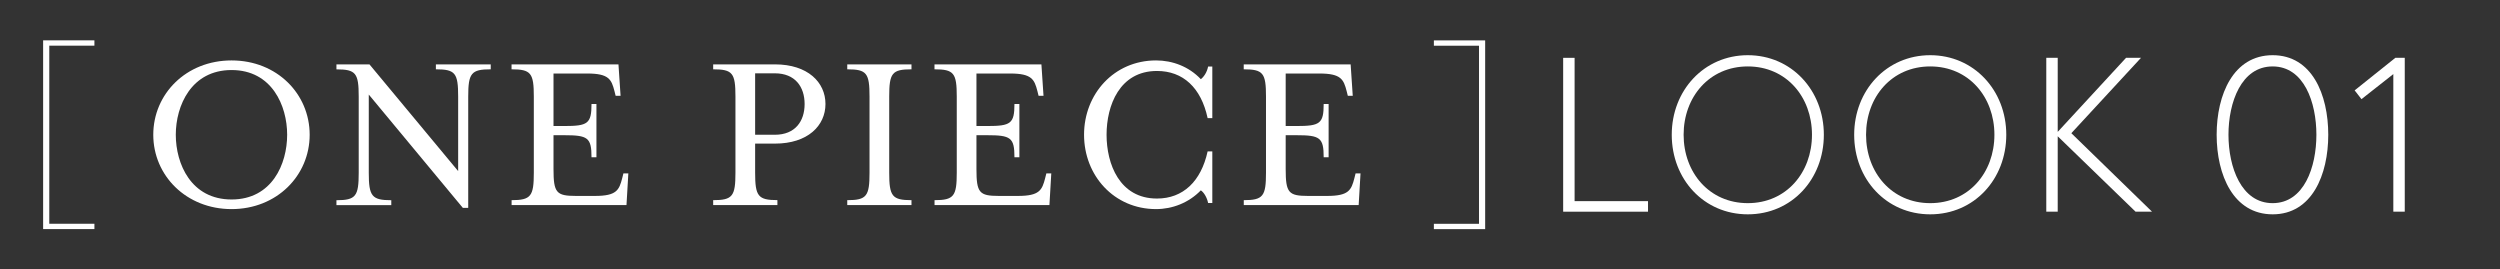
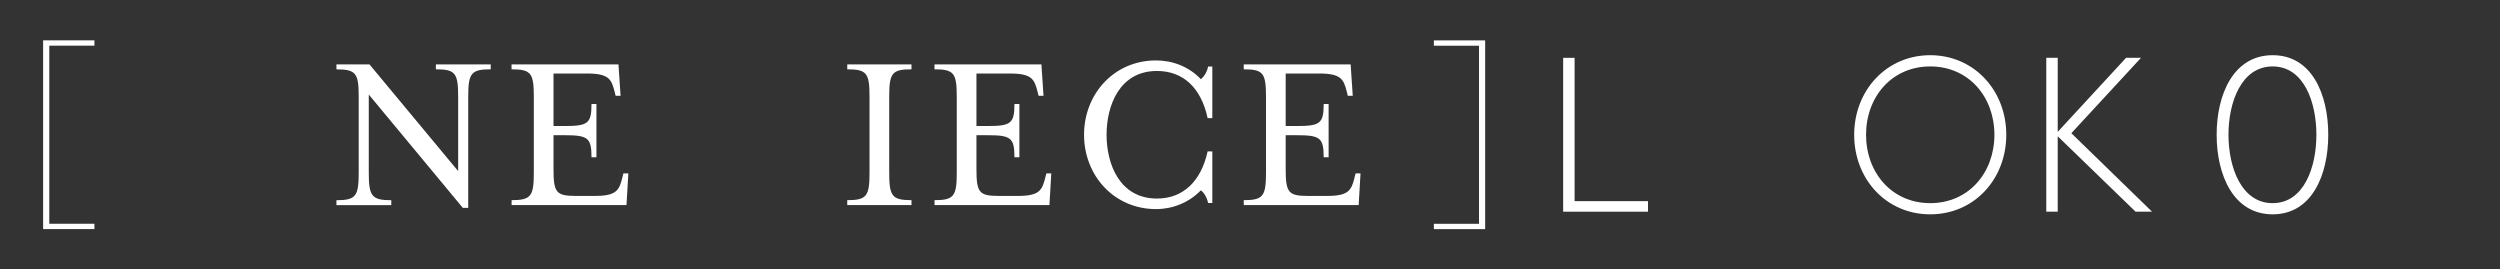
<svg xmlns="http://www.w3.org/2000/svg" id="_レイヤー_2" viewBox="0 0 511.83 55.17">
  <rect x="0" y="0" width="511.83" height="55.17" fill="#333333" stroke="none" />
  <defs>
    <style>.cls-1{fill:none;}.cls-1,.cls-2{stroke-width:0px;}.cls-2{fill:#fff;}</style>
  </defs>
  <g id="_レイヤー_3">
    <rect class="cls-1" width="511.83" height="55.17" />
    <path class="cls-2" d="M8.83,8.26h10.5v1.09h-9.24v36.46h9.24v1.09h-10.5V8.26Z" />
-     <path class="cls-2" d="M31.38,27.59c0-8.35,6.72-15.22,16.03-15.22s15.99,6.87,15.99,15.22-6.72,15.22-15.99,15.22-16.03-6.86-16.03-15.22ZM58.79,27.59c0-5.95-3.12-13.25-11.38-13.25s-11.42,7.3-11.42,13.25,3.12,13.25,11.42,13.25,11.38-7.3,11.38-13.25Z" />
    <path class="cls-2" d="M75.5,19.38v15.99c0,4.8.62,5.62,4.61,5.62v1.01h-11.23v-1.01c3.98,0,4.56-.82,4.56-5.62v-15.6c0-4.8-.58-5.57-4.56-5.57v-1.01h6.77l18.15,21.84v-15.27c0-4.8-.58-5.57-4.56-5.57v-1.01h11.23v1.01c-3.98,0-4.61.77-4.61,5.57v22.8h-1.1l-19.25-23.19Z" />
    <path class="cls-2" d="M104.73,40.98c3.98,0,4.56-.82,4.56-5.62v-15.6c0-4.8-.58-5.57-4.56-5.57v-1.01h21.89l.43,6.43h-1.01l-.24-.96c-.62-2.4-1.15-3.6-5.57-3.6h-6.91v10.75h2.21c4.8,0,5.57-.48,5.57-4.51h1.01v10.9h-1.01c0-4.03-.77-4.51-5.57-4.51h-2.21v6.96c0,4.8.58,5.47,4.56,5.47h3.94c4.42,0,4.94-1.2,5.57-3.65l.24-.96h1.01l-.38,6.48h-23.52v-1.01Z" />
-     <path class="cls-2" d="M146.01,40.98c3.98,0,4.56-.82,4.56-5.62v-15.6c0-4.8-.58-5.57-4.56-5.57v-1.01h12.67c6.67,0,10.32,3.65,10.32,8.11s-3.65,8.11-10.32,8.11h-4.08v5.95c0,4.8.58,5.62,4.56,5.62v1.01h-13.15v-1.01ZM158.63,27.59c4.18,0,6.1-2.78,6.1-6.29s-1.92-6.29-6.1-6.29h-4.03v12.58h4.03Z" />
    <path class="cls-2" d="M173.46,40.98c3.98,0,4.56-.82,4.56-5.62v-15.6c0-4.8-.58-5.57-4.56-5.57v-1.01h13.15v1.01c-3.98,0-4.56.77-4.56,5.57v15.6c0,4.8.58,5.62,4.56,5.62v1.01h-13.15v-1.01Z" />
    <path class="cls-2" d="M191.32,40.98c3.98,0,4.56-.82,4.56-5.62v-15.6c0-4.8-.58-5.57-4.56-5.57v-1.01h21.89l.43,6.43h-1.01l-.24-.96c-.62-2.4-1.15-3.6-5.57-3.6h-6.91v10.75h2.21c4.8,0,5.57-.48,5.57-4.51h1.01v10.9h-1.01c0-4.03-.77-4.51-5.57-4.51h-2.21v6.96c0,4.8.58,5.47,4.56,5.47h3.94c4.42,0,4.94-1.2,5.57-3.65l.24-.96h1.01l-.38,6.48h-23.52v-1.01Z" />
    <path class="cls-2" d="M221.94,27.59c0-8.35,6.14-15.22,14.74-15.22,3.36,0,6.72,1.25,9.17,3.84.62-.48,1.25-1.39,1.49-2.59h.86v10.56h-.96c-1.34-6.24-5.04-9.65-10.37-9.65-7.68,0-10.32,7.1-10.32,13.06s2.64,13.06,10.32,13.06c5.33,0,9.02-3.5,10.37-9.65h.96v10.56h-.86c-.24-1.15-.86-2.16-1.49-2.59-2.45,2.54-5.81,3.84-9.17,3.84-8.59,0-14.74-6.86-14.74-15.22Z" />
    <path class="cls-2" d="M254.63,40.98c3.98,0,4.56-.82,4.56-5.62v-15.6c0-4.8-.58-5.57-4.56-5.57v-1.01h21.89l.43,6.43h-1.01l-.24-.96c-.62-2.4-1.15-3.6-5.57-3.6h-6.91v10.75h2.21c4.8,0,5.57-.48,5.57-4.51h1.01v10.9h-1.01c0-4.03-.77-4.51-5.57-4.51h-2.21v6.96c0,4.8.58,5.47,4.56,5.47h3.94c4.42,0,4.94-1.2,5.57-3.65l.24-.96h1.01l-.38,6.48h-23.52v-1.01Z" />
    <path class="cls-2" d="M304.06,46.91h-10.5v-1.09h9.24V9.36h-9.24v-1.09h10.5v38.65Z" />
    <path class="cls-2" d="M320.03,11.84h2.34v29.34h15.03v2.16h-17.37V11.84Z" />
-     <path class="cls-2" d="M342.26,27.59c0-9.09,6.62-16.29,15.57-16.29s15.57,7.2,15.57,16.29-6.57,16.29-15.57,16.29-15.57-7.2-15.57-16.29ZM344.69,27.59c0,7.74,5.26,14,13.14,14s13.14-6.25,13.14-14-5.26-13.99-13.14-13.99-13.14,6.25-13.14,13.99Z" />
    <path class="cls-2" d="M379.61,27.59c0-9.09,6.62-16.29,15.57-16.29s15.57,7.2,15.57,16.29-6.57,16.29-15.57,16.29-15.57-7.2-15.57-16.29ZM382.04,27.59c0,7.74,5.26,14,13.14,14s13.14-6.25,13.14-14-5.26-13.99-13.14-13.99-13.14,6.25-13.14,13.99Z" />
    <path class="cls-2" d="M421.28,27l13.99-15.16h3.06l-14.26,15.43,16.51,16.06h-3.37l-15.93-15.43v15.43h-2.34V11.84h2.34v15.16Z" />
    <path class="cls-2" d="M476.67,27.59c0,8.19-3.33,16.29-11.38,16.29s-11.47-8.05-11.47-16.29,3.42-16.29,11.47-16.29,11.38,8.05,11.38,16.29ZM474.24,27.59c0-6.61-2.52-13.99-8.96-13.99s-9.04,7.38-9.04,13.99,2.61,14,9.04,14,8.96-7.38,8.96-14Z" />
-     <path class="cls-2" d="M490.4,11.84h1.93v31.5h-2.34V15.17l-6.52,5.13-1.4-1.8,8.33-6.66Z" />
  </g>
</svg>